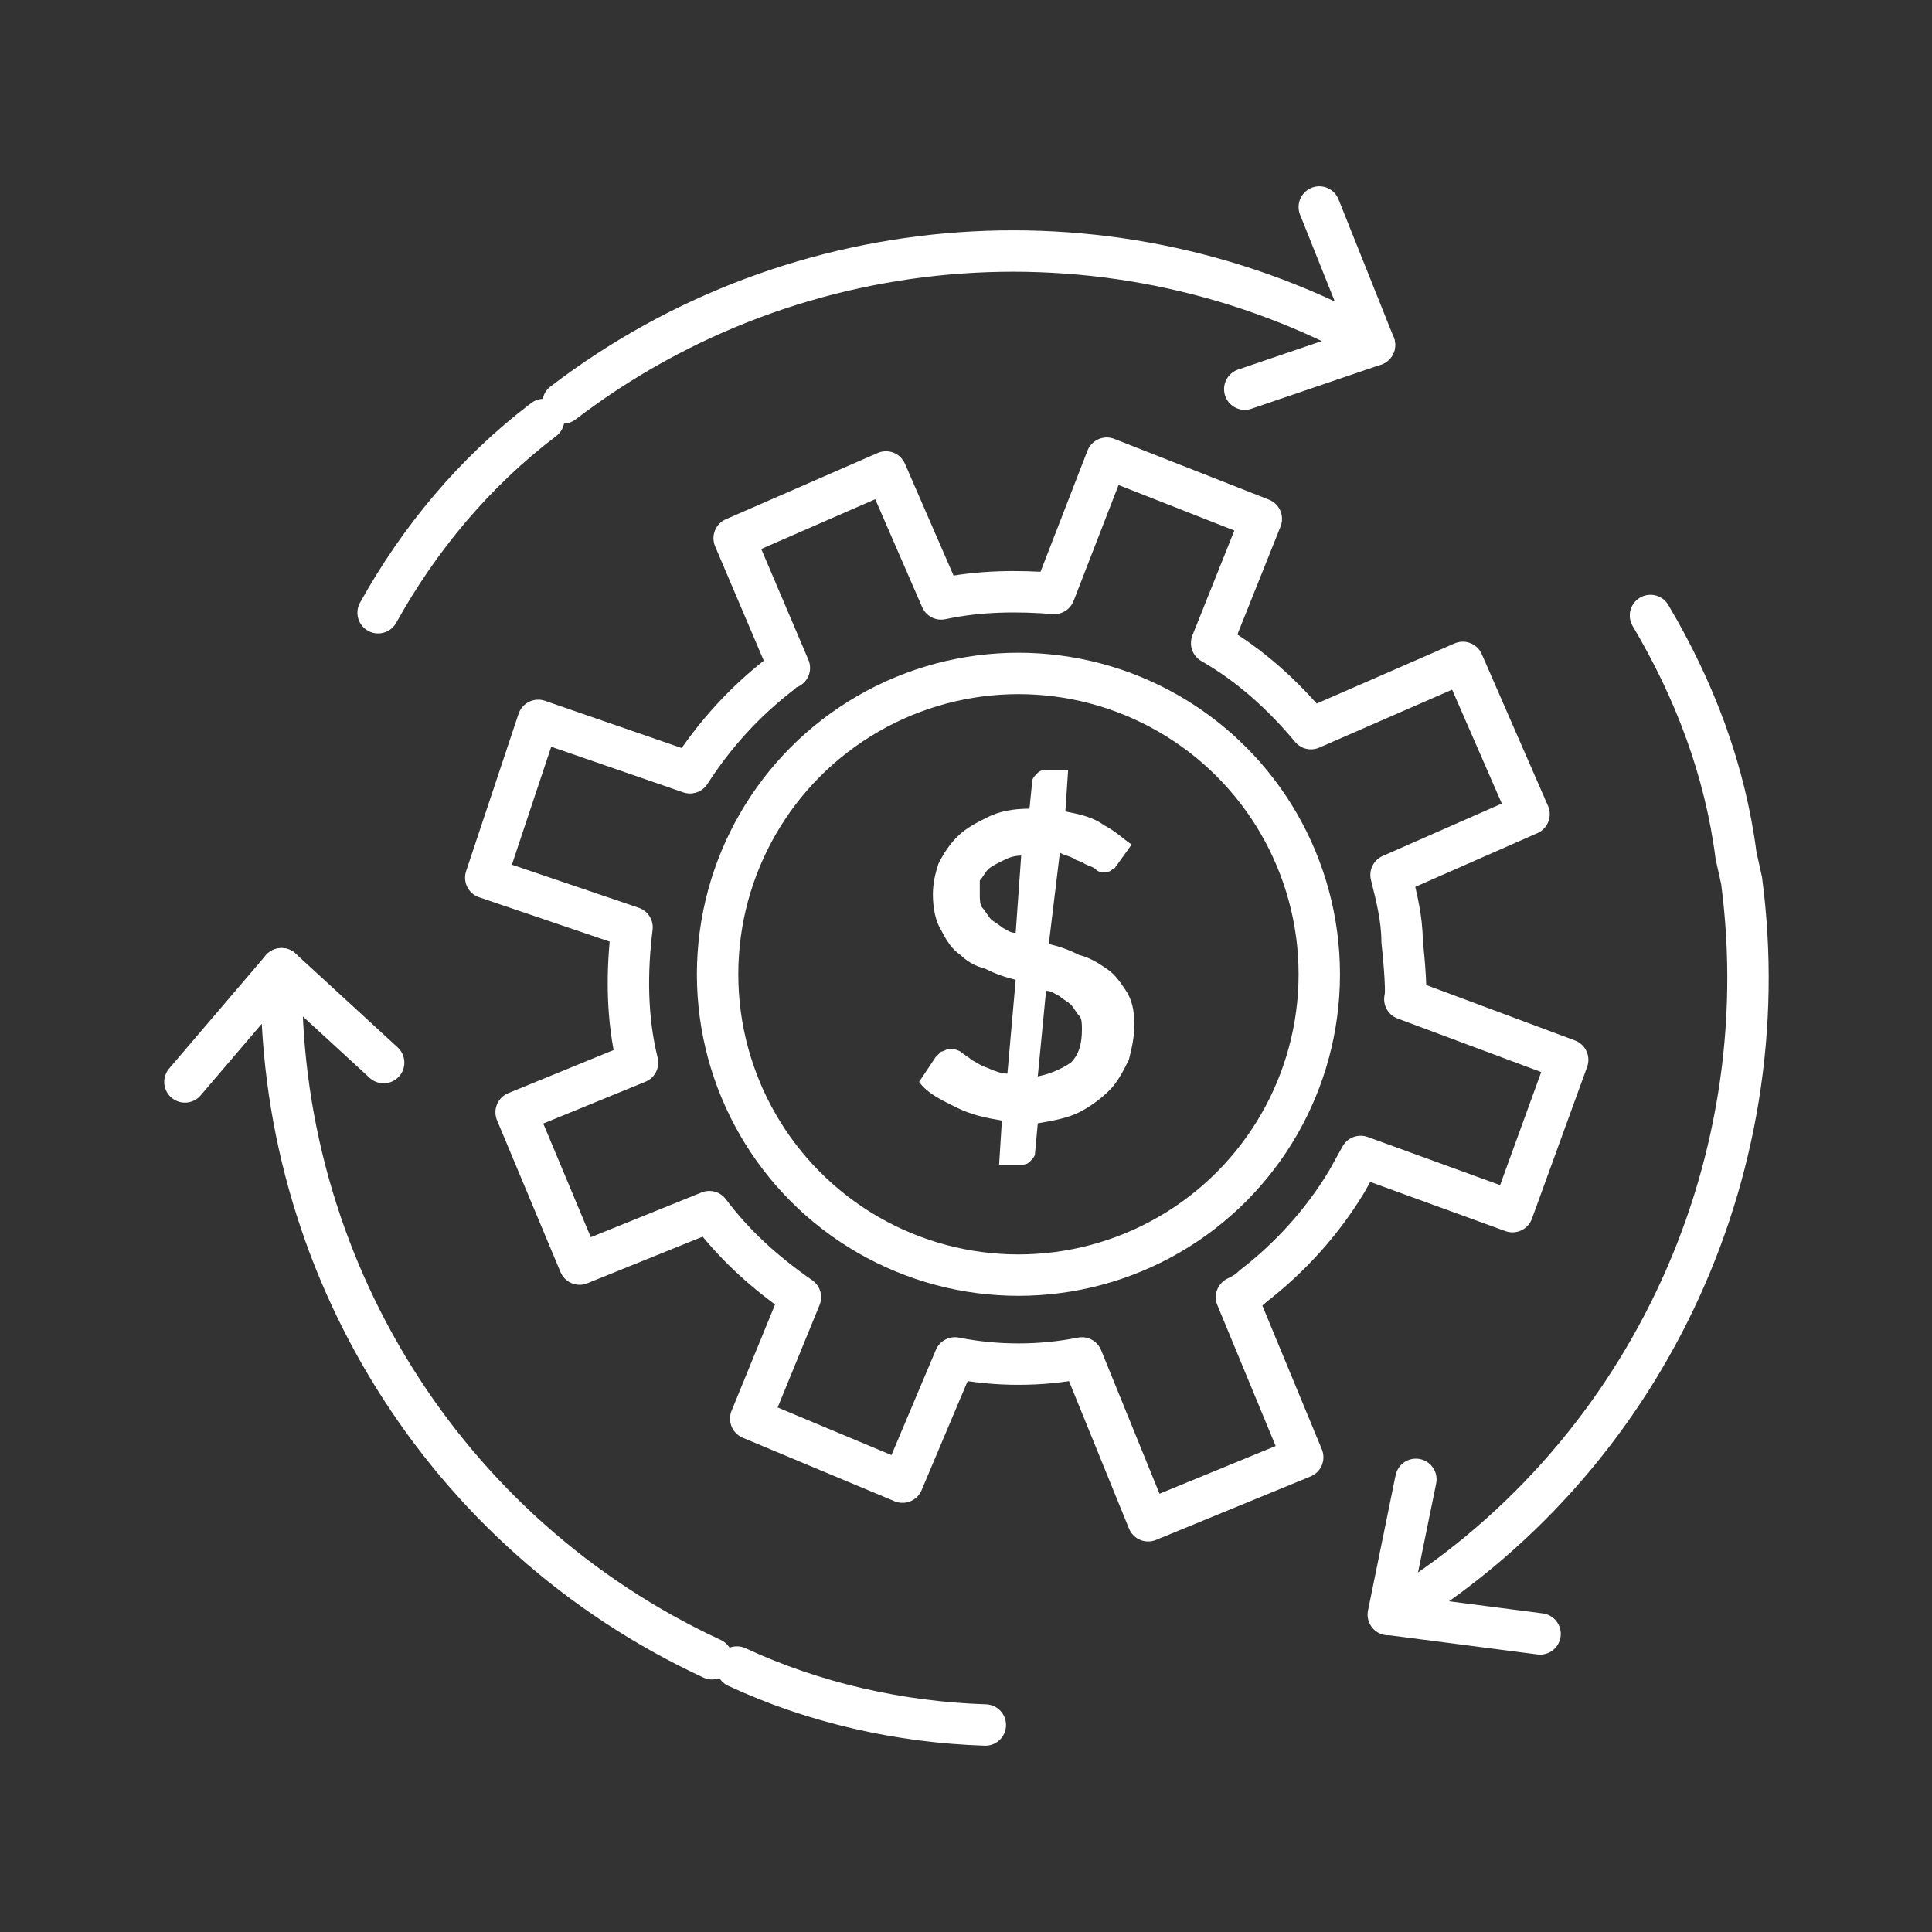
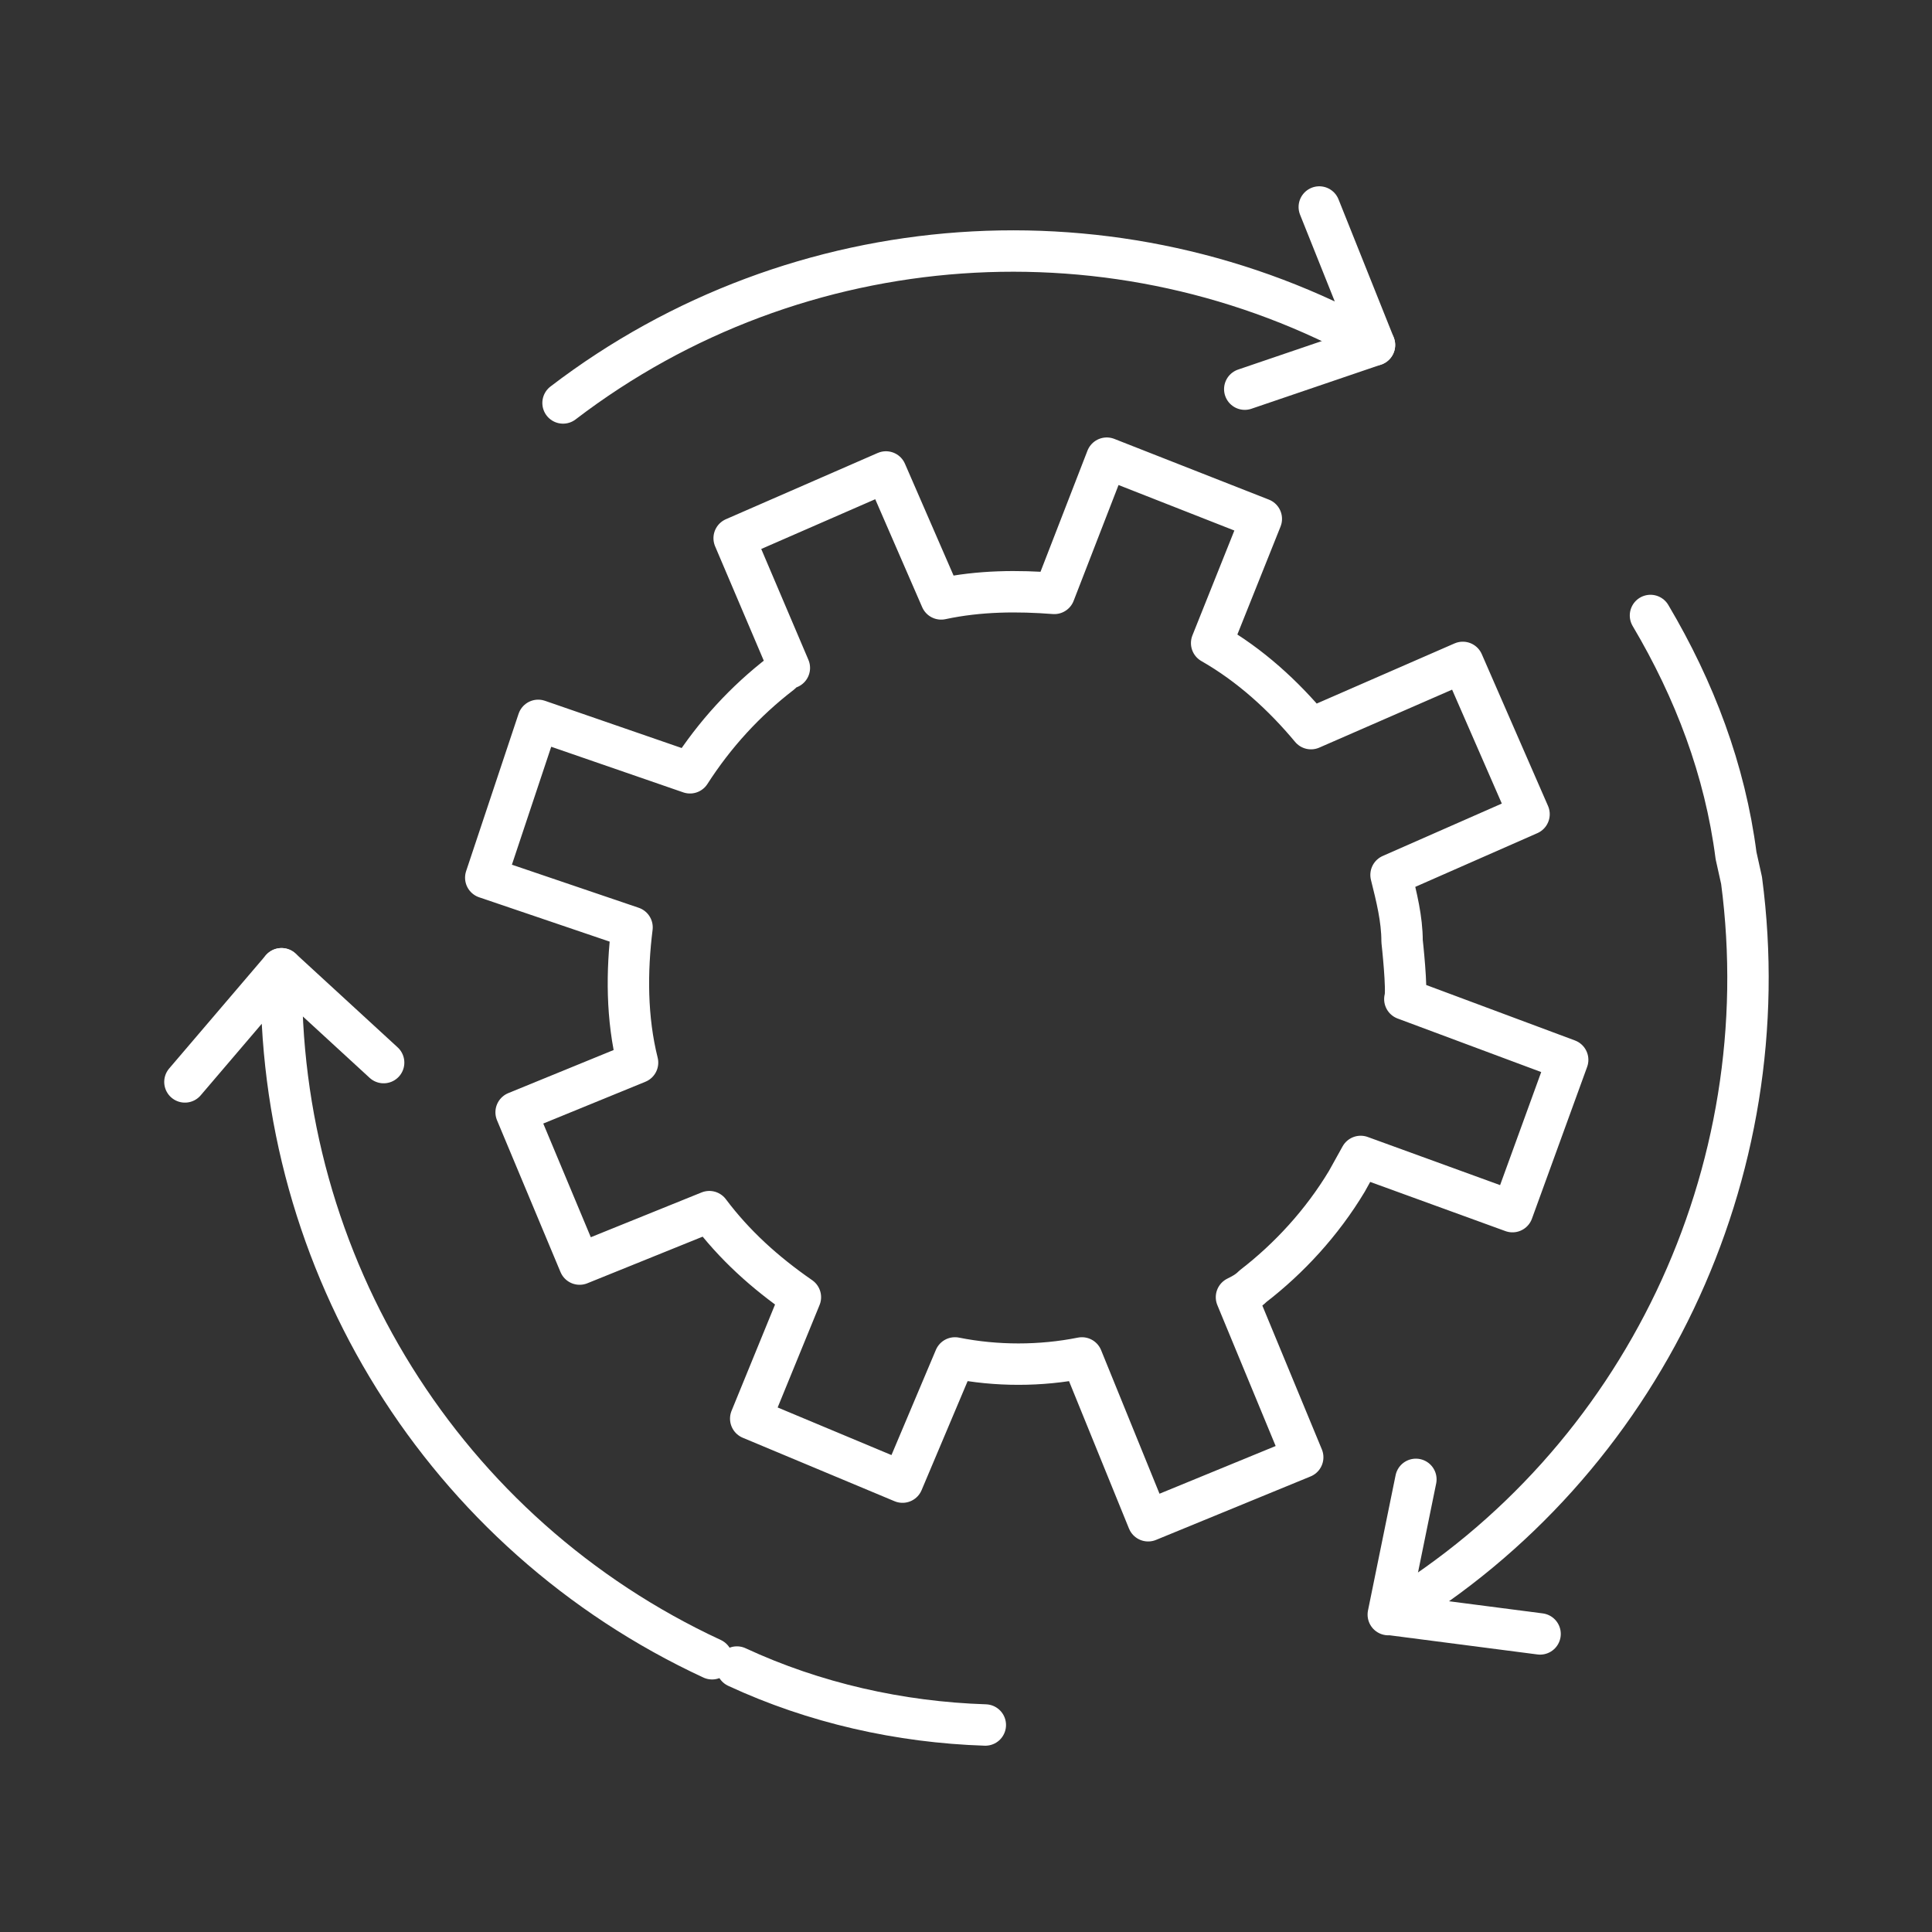
<svg xmlns="http://www.w3.org/2000/svg" version="1.1" id="Layer_1" x="0px" y="0px" viewBox="0 0 70 70" style="enable-background:new 0 0 70 70;" xml:space="preserve">
  <rect x="0" y="0" width="70" height="70" fill="#333333" stroke="none" />
  <style type="text/css">
	.st0{fill:none;stroke:#FFFFFF;stroke-width:1.5;stroke-linecap:round;stroke-linejoin:round;}
	.st1{enable-background:new    ;}
	.st2{fill:#FFFFFF;}
</style>
  <g id="Layer_2_1_">
    <g id="Layer_1-2">
      <path class="st0" d="M47.8,7.5l2,5c-9.3-5.2-20.9-4.4-29.4,2.1" />
      <line class="st0" x1="45.1" y1="14.1" x2="49.8" y2="12.5" />
-       <path class="st0" d="M19.7,15.2c-2.5,1.9-4.5,4.3-6,7" />
      <line class="st0" x1="51.3" y1="53.6" x2="50.3" y2="58.5" />
      <path class="st0" d="M59.8,22.3c1.6,2.7,2.7,5.6,3.1,8.7l0.2,0.9c1.4,10.6-3.6,21.1-12.7,26.6l5.4,0.7" />
      <path class="st0" d="M6.7,39.2l3.5-4.1c-0.2,10.7,5.9,20.5,15.6,25" />
      <line class="st0" x1="13.9" y1="38.5" x2="10.2" y2="35.1" />
      <path class="st0" d="M26.7,60.4c2.8,1.3,5.9,2,9,2.1" />
-       <circle class="st0" cx="36.9" cy="35.3" r="10.9" />
      <path class="st0" d="M50.9,36.2l5.9,2.2l-2,5.5l-5.5-2l-0.5,0.9c-0.9,1.5-2.1,2.8-3.4,3.8c-0.2,0.2-0.4,0.3-0.6,0.4l2.4,5.8    l-5.6,2.3l-2.4-5.9c-1.5,0.3-3.1,0.3-4.6,0l-1.9,4.5l-5.5-2.3l1.8-4.4c-1.3-0.9-2.4-1.9-3.3-3.1l0,0L21,45.8l-2.3-5.5l4.4-1.8    c-0.4-1.6-0.4-3.3-0.2-4.9l-5.3-1.8l1.9-5.7l5.5,1.9c0.9-1.4,2-2.6,3.3-3.6c0.1-0.1,0.2-0.2,0.3-0.2l-2-4.7l5.5-2.4l2,4.6    c1.4-0.3,2.8-0.3,4.1-0.2l1.9-4.9l5.6,2.2l-1.8,4.5c1.4,0.8,2.6,1.9,3.6,3.1l5.5-2.4l2.4,5.5l-5,2.2c0.2,0.8,0.4,1.6,0.4,2.4    C50.8,34.1,51,35.9,50.9,36.2" />
      <g class="st1">
-         <path class="st2" d="M36.3,40.6c-0.6-0.1-1.1-0.2-1.7-0.5s-1-0.5-1.3-0.9l0.6-0.9c0.1-0.1,0.1-0.1,0.2-0.2c0.1,0,0.2-0.1,0.3-0.1     c0.1,0,0.2,0,0.4,0.1c0.1,0.1,0.3,0.2,0.4,0.3c0.2,0.1,0.3,0.2,0.6,0.3c0.2,0.1,0.5,0.2,0.7,0.2l0.3-3.4     c-0.4-0.1-0.7-0.2-1.1-0.4c-0.4-0.1-0.7-0.3-0.9-0.5c-0.3-0.2-0.5-0.5-0.7-0.9c-0.2-0.3-0.3-0.8-0.3-1.3c0-0.4,0.1-0.8,0.2-1.1     c0.2-0.4,0.4-0.7,0.7-1c0.3-0.3,0.7-0.5,1.1-0.7c0.4-0.2,0.9-0.3,1.5-0.3l0.1-1c0-0.1,0.1-0.2,0.2-0.3c0.1-0.1,0.2-0.1,0.4-0.1     h0.7l-0.1,1.5c0.5,0.1,1,0.2,1.4,0.5c0.4,0.2,0.7,0.5,1,0.7l-0.5,0.7c-0.1,0.1-0.1,0.2-0.2,0.2c-0.1,0.1-0.2,0.1-0.3,0.1     c-0.1,0-0.2,0-0.3-0.1s-0.2-0.1-0.4-0.2c-0.1-0.1-0.3-0.1-0.4-0.2c-0.2-0.1-0.3-0.1-0.5-0.2L38,34.2c0.4,0.1,0.7,0.2,1.1,0.4     c0.4,0.1,0.7,0.3,1,0.5c0.3,0.2,0.5,0.5,0.7,0.8c0.2,0.3,0.3,0.7,0.3,1.2c0,0.5-0.1,0.9-0.2,1.3c-0.2,0.4-0.4,0.8-0.7,1.1     c-0.3,0.3-0.7,0.6-1.1,0.8c-0.4,0.2-0.9,0.3-1.5,0.4l-0.1,1.1c0,0.1-0.1,0.2-0.2,0.3c-0.1,0.1-0.2,0.1-0.4,0.1h-0.7L36.3,40.6z      M35.5,32.4c0,0.2,0,0.4,0.1,0.5c0.1,0.1,0.2,0.3,0.3,0.4c0.1,0.1,0.3,0.2,0.4,0.3c0.2,0.1,0.3,0.2,0.5,0.2l0.2-2.8     c-0.3,0-0.5,0.1-0.7,0.2c-0.2,0.1-0.4,0.2-0.5,0.3c-0.1,0.1-0.2,0.3-0.3,0.4C35.5,32.1,35.5,32.2,35.5,32.4z M39.2,37.3     c0-0.2,0-0.4-0.1-0.5c-0.1-0.1-0.2-0.3-0.3-0.4c-0.1-0.1-0.3-0.2-0.4-0.3c-0.2-0.1-0.3-0.2-0.5-0.2L37.6,39     c0.5-0.1,0.9-0.3,1.2-0.5C39.1,38.2,39.2,37.8,39.2,37.3z" />
-       </g>
+         </g>
    </g>
  </g>
</svg>